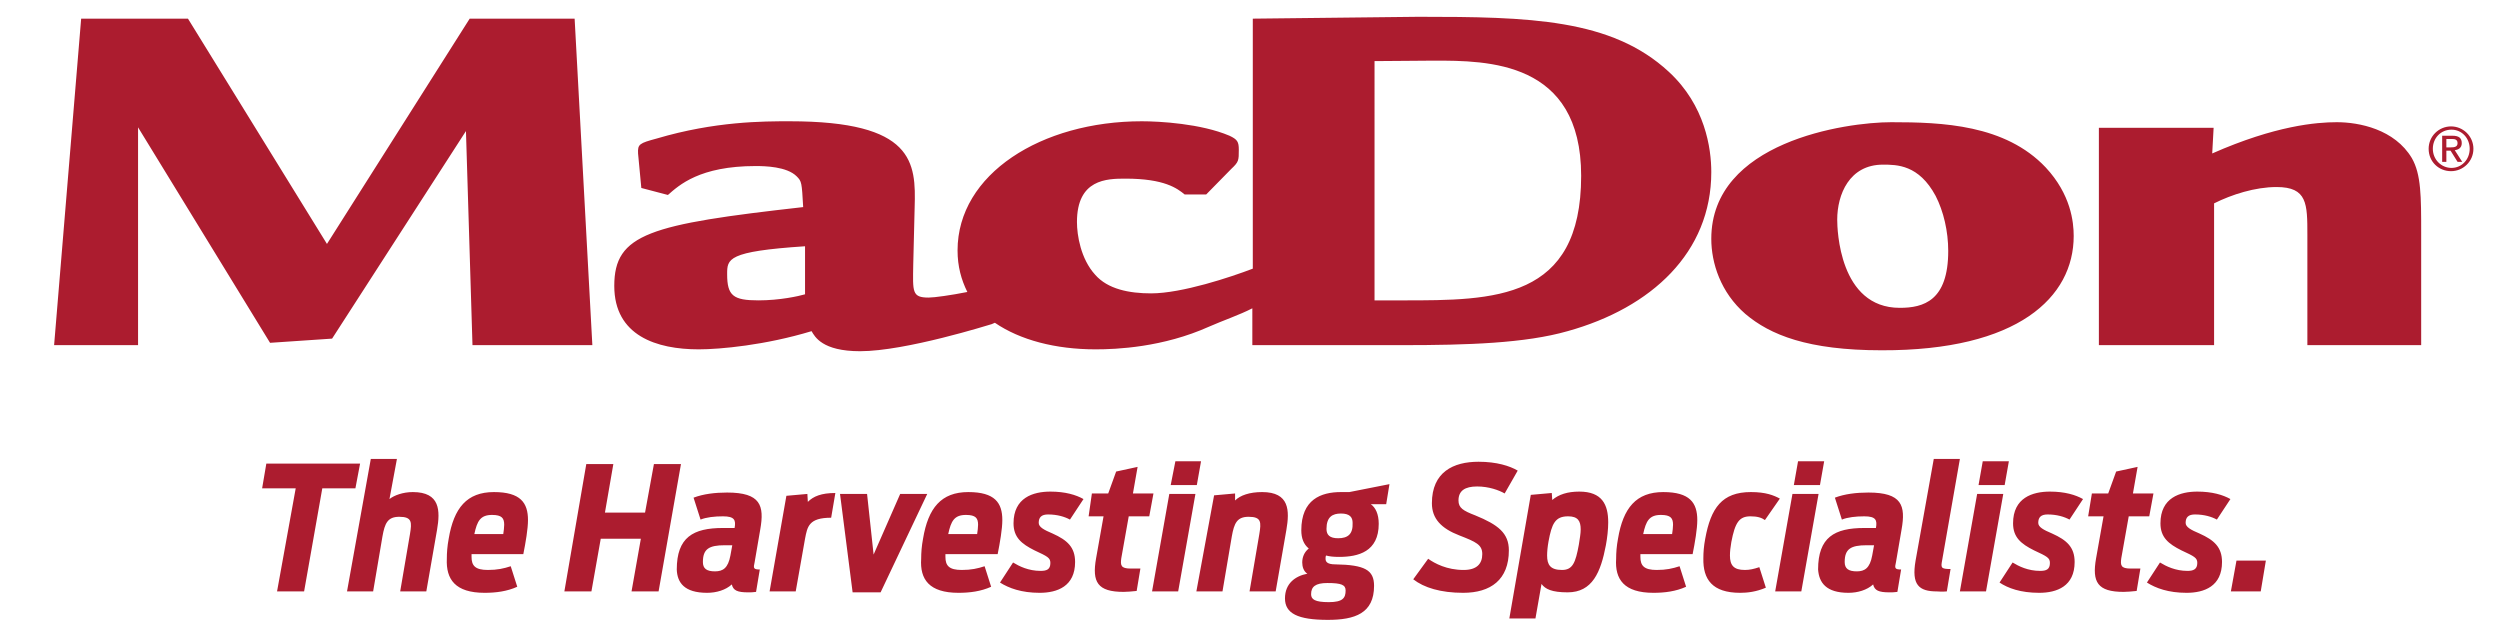
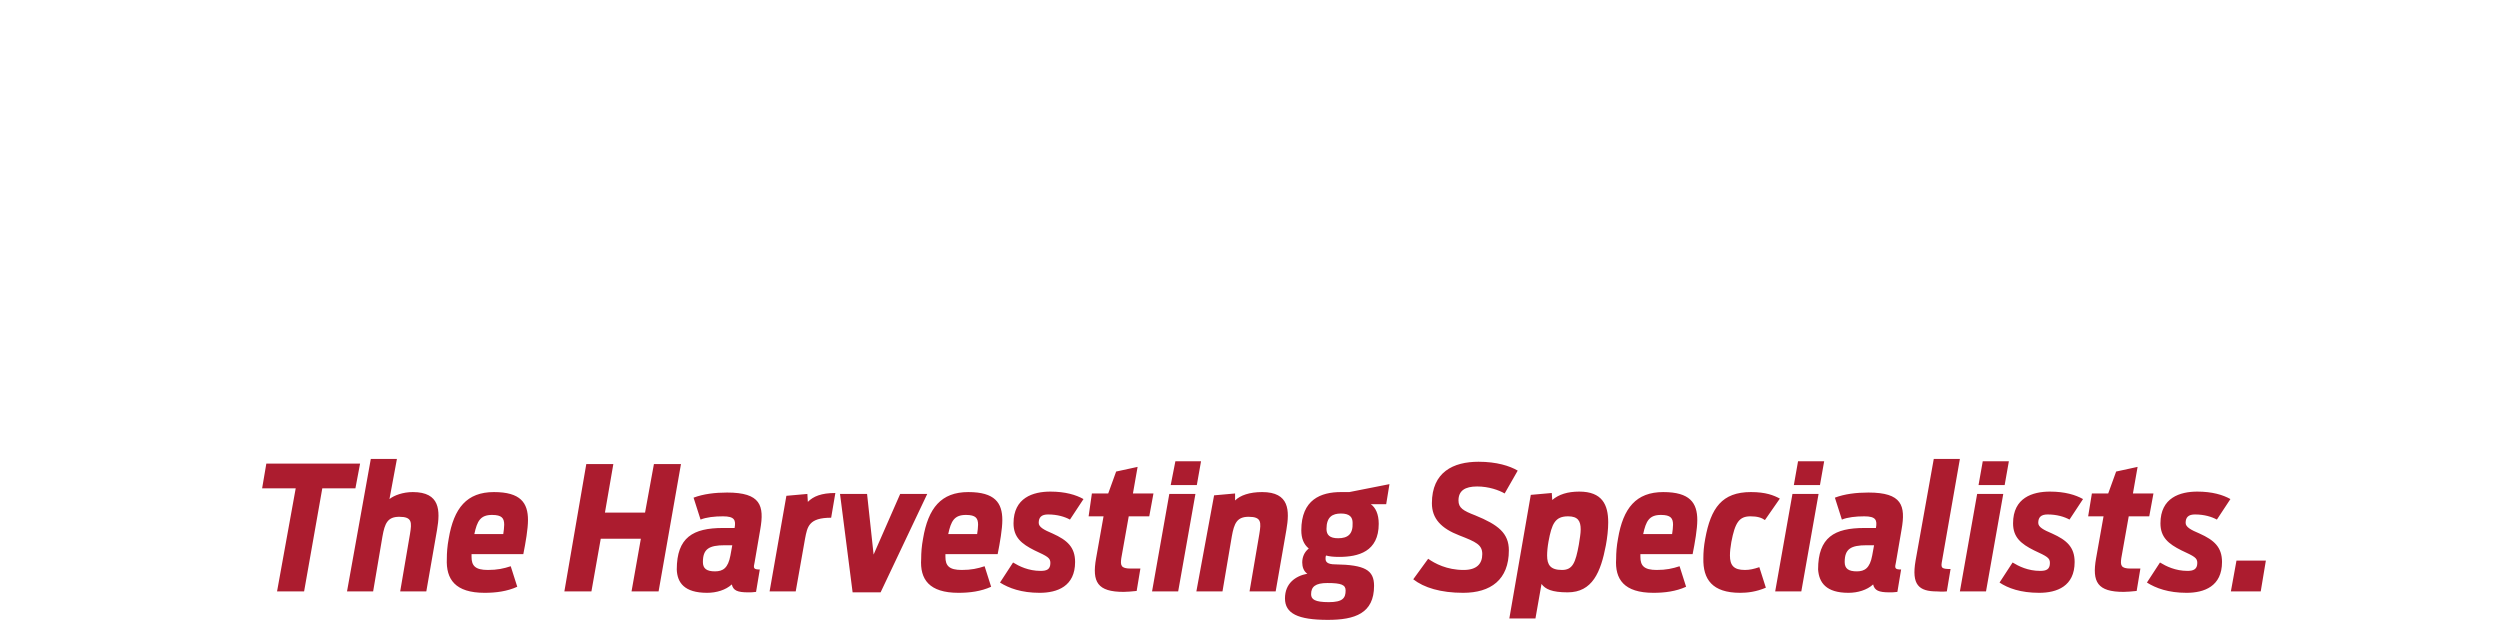
<svg xmlns="http://www.w3.org/2000/svg" version="1.0" id="Layer_1" x="0px" y="0px" viewBox="0 0 536 135.9" style="enable-background:new 0 0 536 135.9;" xml:space="preserve">
  <style type="text/css">
	.st0{fill:#AC1C2F;}
</style>
  <g>
    <path class="st0" d="M478.3,126.8h6.4l1.1-6.6h-6.3L478.3,126.8z M468.8,127.1c3.8,0,7.6-1.4,7.6-6.6c0-3.2-1.7-4.7-4.8-6.1   c-1.9-0.8-3-1.4-3-2.3c0-1.2,0.6-1.8,2-1.8c2,0,3.6,0.5,4.7,1.1l2.9-4.4c-1.6-0.9-3.9-1.6-7.1-1.6c-3.7,0-7.9,1.3-7.9,6.8   c0,3,1.7,4.4,4.5,5.8c2.8,1.3,3.4,1.6,3.4,2.7c0,1.4-0.9,1.7-2.1,1.7c-2.6,0-4.6-1-5.9-1.8l-2.8,4.3   C462.2,126.1,464.9,127.1,468.8,127.1 M447.7,110.7h3.3l-1.6,9c-0.9,5.1,0.3,7.2,5.9,7.2c0.8,0,1.8-0.1,2.8-0.2l0.8-4.8h-2.1   c-2.1,0-2.2-0.7-2-2.2l1.6-9h4.4l0.9-4.9h-4.4l1-5.7l-4.6,1l-1.7,4.7h-3.5L447.7,110.7z M437.2,127.1c3.8,0,7.6-1.4,7.6-6.6   c0-3.2-1.7-4.7-4.8-6.1c-1.9-0.8-3-1.4-3-2.3c0-1.2,0.6-1.8,2-1.8c2,0,3.6,0.5,4.7,1.1l2.9-4.4c-1.6-0.9-3.9-1.6-7.1-1.6   c-3.7,0-7.9,1.3-7.9,6.8c0,3,1.7,4.4,4.5,5.8c2.8,1.3,3.4,1.6,3.4,2.7c0,1.4-0.8,1.7-2.1,1.7c-2.6,0-4.6-1-5.9-1.8l-2.8,4.3   C430.5,126.1,433.2,127.1,437.2,127.1 M424.2,104h5.6l0.9-5.1h-5.6L424.2,104z M420.2,126.8h5.6l3.7-20.9h-5.6L420.2,126.8z    M417.4,126.8l0.8-4.8c-2.1,0-2.1-0.3-1.8-1.9l3.8-21.7h-5.6l-3.9,21.8c-0.9,5.2,0.7,6.6,4.6,6.6   C416.5,126.9,417.2,126.8,417.4,126.8 M398.1,122.5c-1.8,0-2.6-0.6-2.6-2c0-2.8,1.3-3.6,4.7-3.6h1.6l-0.4,2.2   C400.9,121.8,399.8,122.5,398.1,122.5 M396.3,127.1c2,0,4-0.6,5.3-1.8c0.3,1.3,1.2,1.7,3.5,1.7c0.5,0,1.1,0,1.7-0.1l0.8-4.8   c-1.4,0-1.4-0.3-1.1-1.6l1.2-7c0.9-5.1,0.1-7.9-7.1-7.9c-2.6,0-5.1,0.3-7.2,1.1l1.5,4.7c1.2-0.5,3-0.7,4.8-0.7   c2.5,0,2.8,0.8,2.5,2.5h-2.5c-6.4,0-9.9,2-9.9,8.9C390,124.9,391.5,127.1,396.3,127.1 M384.6,104h5.6l0.9-5.1h-5.6L384.6,104z    M380.6,126.8h5.6l3.7-20.9h-5.6L380.6,126.8z M373.1,127.1c1.5,0,3.4-0.2,5.5-1.1l-1.4-4.4c-1.2,0.4-2.1,0.6-3.1,0.6   c-2.4,0-3.2-1-3.2-3.1c0-0.8,0.1-1.8,0.3-2.9c0.8-4.2,1.7-5.5,4.1-5.5c1.5,0,2.4,0.3,3.1,0.8l3.2-4.6c-1.3-0.7-3-1.4-6.2-1.4   c-6.2,0-8.6,3.4-9.8,10c-0.3,1.6-0.4,2.9-0.4,4.2C365.1,124.2,367.1,127.1,373.1,127.1 M356.1,110.4c2.1,0,2.6,0.7,2.6,2.1   c0,0.6-0.1,1.3-0.2,2h-6.2C352.9,111.7,353.6,110.4,356.1,110.4 M354.5,127.1c2.4,0,4.8-0.3,7-1.3l-1.4-4.4   c-1.5,0.5-2.9,0.8-4.9,0.8c-2.7,0-3.5-0.9-3.5-2.8v-0.6h11.2c0.5-2.5,1-5.4,1-7.3c0-3.7-1.6-6-7.3-6c-5.8,0-8.6,3.4-9.7,10   c-0.3,1.6-0.4,3-0.4,4.3C346.2,124.2,348.2,127.1,354.5,127.1 M334.9,122.2c-2.5,0-3.2-1.1-3.2-3.1c0-0.8,0.1-1.9,0.3-3   c0.7-3.8,1.4-5.4,4.2-5.4c2.1,0,2.7,1,2.7,2.8c0,0.9-0.2,2-0.4,3.3C337.8,120.6,337.2,122.2,334.9,122.2 M323.6,132.6h5.6l1.3-7.4   c0.8,1.1,2.2,1.8,5.6,1.8c5.3,0,7.1-4.3,8.2-10.1c0.3-1.6,0.5-3.4,0.5-4.9c0-3.8-1.3-6.6-6.2-6.6c-2.5,0-4.4,0.6-5.8,1.8l-0.1-1.5   l-4.5,0.4L323.6,132.6z M313.7,127.1c5.9,0,9.8-2.8,9.8-9.1c0-3.7-2.3-5.5-7.2-7.5c-2.6-1-3.6-1.6-3.6-3.2c0-2.1,1.4-3,4-3   c2.5,0,4.7,0.8,5.9,1.5l2.8-4.9c-1.7-1-4.5-1.9-8.4-1.9c-5.4,0-10,2.2-10,8.9c0,3.3,2,5.4,5.9,6.9c3.6,1.4,4.9,2,4.9,4   c0,2.1-1.2,3.4-4,3.4c-3.6,0-6.2-1.4-7.6-2.4l-3.2,4.4C305.3,126,308.9,127.1,313.7,127.1 M286.9,115.4c-1.8,0-2.5-0.7-2.5-2   c0-2.6,1.3-3.3,3.1-3.3c1.9,0,2.5,0.8,2.5,2C290.1,114.5,289,115.4,286.9,115.4L286.9,115.4z M284.9,129.1c-3,0-3.8-0.6-3.8-1.7   c0-1.6,0.9-2.4,3.5-2.4c3,0,3.9,0.4,3.9,1.6C288.5,128.2,287.9,129.1,284.9,129.1 M287.1,119.4c4.1,0,8.5-1.1,8.5-7.1   c0-2.1-0.7-3.5-1.7-4.2h3.3l0.7-4.3l-8.6,1.7c-0.6,0-1.2,0-1.8,0c-4.3,0-8.5,1.6-8.5,8.2c0,1.7,0.5,3,1.6,3.9c-1,0.8-1.4,1.9-1.4,3   c0,0.9,0.3,1.9,1.1,2.4c-2.6,0.5-4.8,2.1-4.8,5.3c0,3.2,2.7,4.6,9.2,4.6c5.8,0,9.9-1.4,9.9-7.3c0-3.4-2-4.5-8.3-4.6   c-1.8,0-2.1-0.6-2.1-1.2c0-0.3,0-0.5,0.1-0.7C285,119.3,285.9,119.4,287.1,119.4z M256.5,126.8h5.6l2-11.8c0.5-2.8,1.1-4.2,3.6-4.2   c2.8,0,2.7,1.2,2.3,3.7l-2.1,12.3h5.6l2.3-13.2c0.7-4.1,0.7-8.1-5.2-8.1c-2.7,0-4.7,0.7-5.8,1.8v-1.5l-4.5,0.4L256.5,126.8z    M251,104h5.6l0.9-5.1H252L251,104z M247,126.8h5.6l3.7-20.9h-5.6L247,126.8z M233.4,110.7h3.2l-1.6,9c-0.9,5.1,0.3,7.2,5.9,7.2   c0.8,0,1.8-0.1,2.8-0.2l0.8-4.8h-2.1c-2.1,0-2.2-0.7-2-2.2l1.6-9h4.4l0.9-4.9h-4.4l1-5.7l-4.6,1l-1.7,4.7h-3.5L233.4,110.7z    M222.9,127.1c3.8,0,7.6-1.4,7.6-6.6c0-3.2-1.7-4.7-4.8-6.1c-1.9-0.8-3-1.4-3-2.3c0-1.2,0.6-1.8,2-1.8c2,0,3.6,0.5,4.7,1.1l2.9-4.4   c-1.6-0.9-3.9-1.6-7.1-1.6c-3.7,0-7.9,1.3-7.9,6.8c0,3,1.7,4.4,4.5,5.8c2.8,1.3,3.4,1.6,3.4,2.7c0,1.4-0.8,1.7-2.1,1.7   c-2.6,0-4.6-1-5.9-1.8l-2.8,4.3C216.3,126.1,219,127.1,222.9,127.1 M207.1,110.4c2.1,0,2.6,0.7,2.6,2.1c0,0.6-0.1,1.3-0.2,2h-6.2   C203.9,111.7,204.6,110.4,207.1,110.4 M205.5,127.1c2.4,0,4.8-0.3,7-1.3l-1.4-4.4c-1.5,0.5-2.9,0.8-4.9,0.8c-2.7,0-3.5-0.9-3.5-2.8   v-0.6h11.2c0.5-2.5,1-5.4,1-7.3c0-3.7-1.6-6-7.3-6c-5.8,0-8.6,3.4-9.7,10c-0.3,1.6-0.4,3-0.4,4.3   C197.2,124.2,199.2,127.1,205.5,127.1 M182.8,127h6l10-21.1H193l-5.7,13l-1.4-13h-5.8L182.8,127z M165,126.8h5.6l2-11.3   c0.5-2.6,0.8-4.5,5.6-4.5l0.9-5.3c-3,0-4.7,0.7-5.9,1.9l-0.1-1.7l-4.5,0.4L165,126.8z M153.3,122.5c-1.8,0-2.6-0.6-2.6-2   c0-2.8,1.3-3.6,4.7-3.6h1.6l-0.4,2.2C156.1,121.8,155,122.5,153.3,122.5 M151.6,127.1c2,0,4-0.6,5.3-1.8c0.3,1.3,1.2,1.7,3.5,1.7   c0.5,0,1.1,0,1.7-0.1l0.8-4.8c-1.4,0-1.4-0.3-1.1-1.6l1.2-7c0.9-5.1,0.1-7.9-7.1-7.9c-2.6,0-5.1,0.3-7.2,1.1l1.5,4.7   c1.2-0.5,3-0.7,4.8-0.7c2.5,0,2.8,0.8,2.5,2.5H155c-6.4,0-9.9,2-9.9,8.9C145.2,124.9,146.7,127.1,151.6,127.1 M121,126.8h5.8   l2-11.3h8.6l-2,11.3h5.8l4.8-27.3h-5.8l-1.9,10.4h-8.6l1.8-10.4h-5.8L121,126.8z M105.5,110.4c2.1,0,2.6,0.7,2.6,2.1   c0,0.6-0.1,1.3-0.2,2h-6.2C102.3,111.7,103,110.4,105.5,110.4 M103.9,127.1c2.4,0,4.8-0.3,7-1.3l-1.4-4.4c-1.5,0.5-2.9,0.8-4.9,0.8   c-2.7,0-3.5-0.9-3.5-2.8v-0.6h11.1c0.5-2.5,1-5.4,1-7.3c0-3.7-1.6-6-7.3-6c-5.8,0-8.6,3.4-9.7,10c-0.3,1.6-0.4,3-0.4,4.3   C95.6,124.2,97.6,127.1,103.9,127.1 M74.4,126.8H80l2-11.8c0.5-2.8,1.1-4.2,3.6-4.2c2.8,0,2.7,1.2,2.3,3.7l-2.1,12.3h5.6l2.3-13.2   c0.7-4.1,0.7-8.1-5.2-8.1c-2.1,0-4,0.7-5,1.5l1.6-8.6h-5.6L74.4,126.8z M59.4,126.8h5.8l3.9-22.1h7.1l1-5.3H57.1l-0.9,5.3h7.2   L59.4,126.8z" />
-     <path class="st0" d="M101.3,74H127l-3.8-70h-22.5L70.1,52.3L40.3,4H17.4l-5.8,70h18V27.3l28.3,46.2l13.3-0.9l28.7-44.5L101.3,74z    M339,37.7c0,26.7-18.7,26.7-38.2,26.7h-6.1V13.1c4.3,0,9.1-0.1,12.7-0.1C318.9,13,339,13,339,37.7 M172.6,63.1   c-1.4,0.4-5.4,1.3-10,1.3c-5.4,0-6.7-1-6.7-5.6c0-3.3,0-4.9,16.7-6V63.1z M366.9,36.9c0-5.1-1.3-14.3-9.1-21.5   C345.5,4,327.9,3.6,304.1,3.6C301,3.6,271.6,4,268.6,4v53.6c-4.7,1.8-15.2,5.3-21.8,5.3c-4.7,0-9.3-0.9-12-4   c-3.1-3.4-3.9-8.5-3.9-11.3c0-9.2,6.4-9.3,10.4-9.3c8.4,0,11.1,2.1,12.7,3.4h4.6l5.4-5.5c1.6-1.5,1.6-1.8,1.6-4.1   c0-1.7-0.3-2.2-2-3c-6.1-2.6-15-3.1-18.8-3.1c-21.5,0-39.5,11.3-39.5,27.7c0,3.4,0.8,6.3,2.1,8.9c-3.5,0.7-7.1,1.2-8.3,1.2   c-3.6,0-3.4-1.2-3.3-7.1l0.3-12.2c0.3-9.7-0.1-18.5-26.8-18.5c-5.7,0-16,0-28.5,3.7c-3.7,1-4.1,1.2-4,3.2l0.7,7.4l5.7,1.5   c2.4-2.1,6.8-6.2,18.8-6.2c2,0,6.7,0.1,8.8,2.2c1.1,1.1,1.1,1.3,1.4,6.6c-32.9,3.7-40.5,5.7-40.5,16.9c0,10.7,9.1,13.6,18.1,13.6   c4.6,0,14.3-0.9,24.2-3.9c0.7,1.2,2.3,4.3,10.4,4.3c9.8,0,27.8-5.7,28.2-5.8l0.7-0.3c5.4,3.7,13,5.7,21.6,5.7   c4.4,0,14.4-0.4,24.4-4.9c2.7-1.2,6.5-2.5,9.2-3.9V74h32.1c14.1,0,26.4-0.4,35.5-3C354.1,66,366.9,54.1,366.9,36.9 M417.7,53.8   c0,10.7-5.3,12.2-10.4,12.2c-13,0-13.4-16.9-13.4-18.9c0-5.4,2.6-11.8,9.8-11.8c3,0,7.7,0,11.3,6.7   C416.7,45.3,417.7,49.6,417.7,53.8 M444.6,50.6c0-3-0.6-8.9-6-14.7c-8.7-9.2-22.2-9.7-33.1-9.7c-9.8,0-38.6,4.2-38.6,25   c0,5.2,2,11.5,7.3,16.1c5.3,4.5,13.4,7.8,29.2,7.8C432.7,75.2,444.6,63.7,444.6,50.6 M494.6,74h24.5V49.9c0-7.8,0-12.5-2-16   c-3.7-6.2-11.3-7.7-16.1-7.7c-4.3,0-13.1,0.7-26.7,6.7l0.3-5.5H450V74h24.7V43.6c3.8-1.9,8.8-3.5,13.4-3.5c6.6,0,6.6,3.6,6.6,10.3   V74H494.6z M525.4,31.6h-0.9v-1.8h1.2c0.6,0,1.2,0.1,1.2,0.9S526.2,31.6,525.4,31.6 M527.9,34.7l-1.6-2.5c0.8-0.1,1.5-0.5,1.5-1.5   c0-1.1-0.6-1.6-2-1.6h-2.2v5.6h0.9v-2.4h0.9l1.5,2.4H527.9z M529.5,31.9c0,2.3-1.7,4.1-3.9,4.1s-4-1.8-4-4.1s1.7-4.1,4-4.1   C527.8,27.8,529.5,29.6,529.5,31.9 M530.3,31.9c0-2.7-2.2-4.8-4.8-4.8s-4.8,2.1-4.8,4.8c0,2.8,2.2,4.8,4.8,4.8   C528.1,36.7,530.3,34.6,530.3,31.9" />
  </g>
</svg>